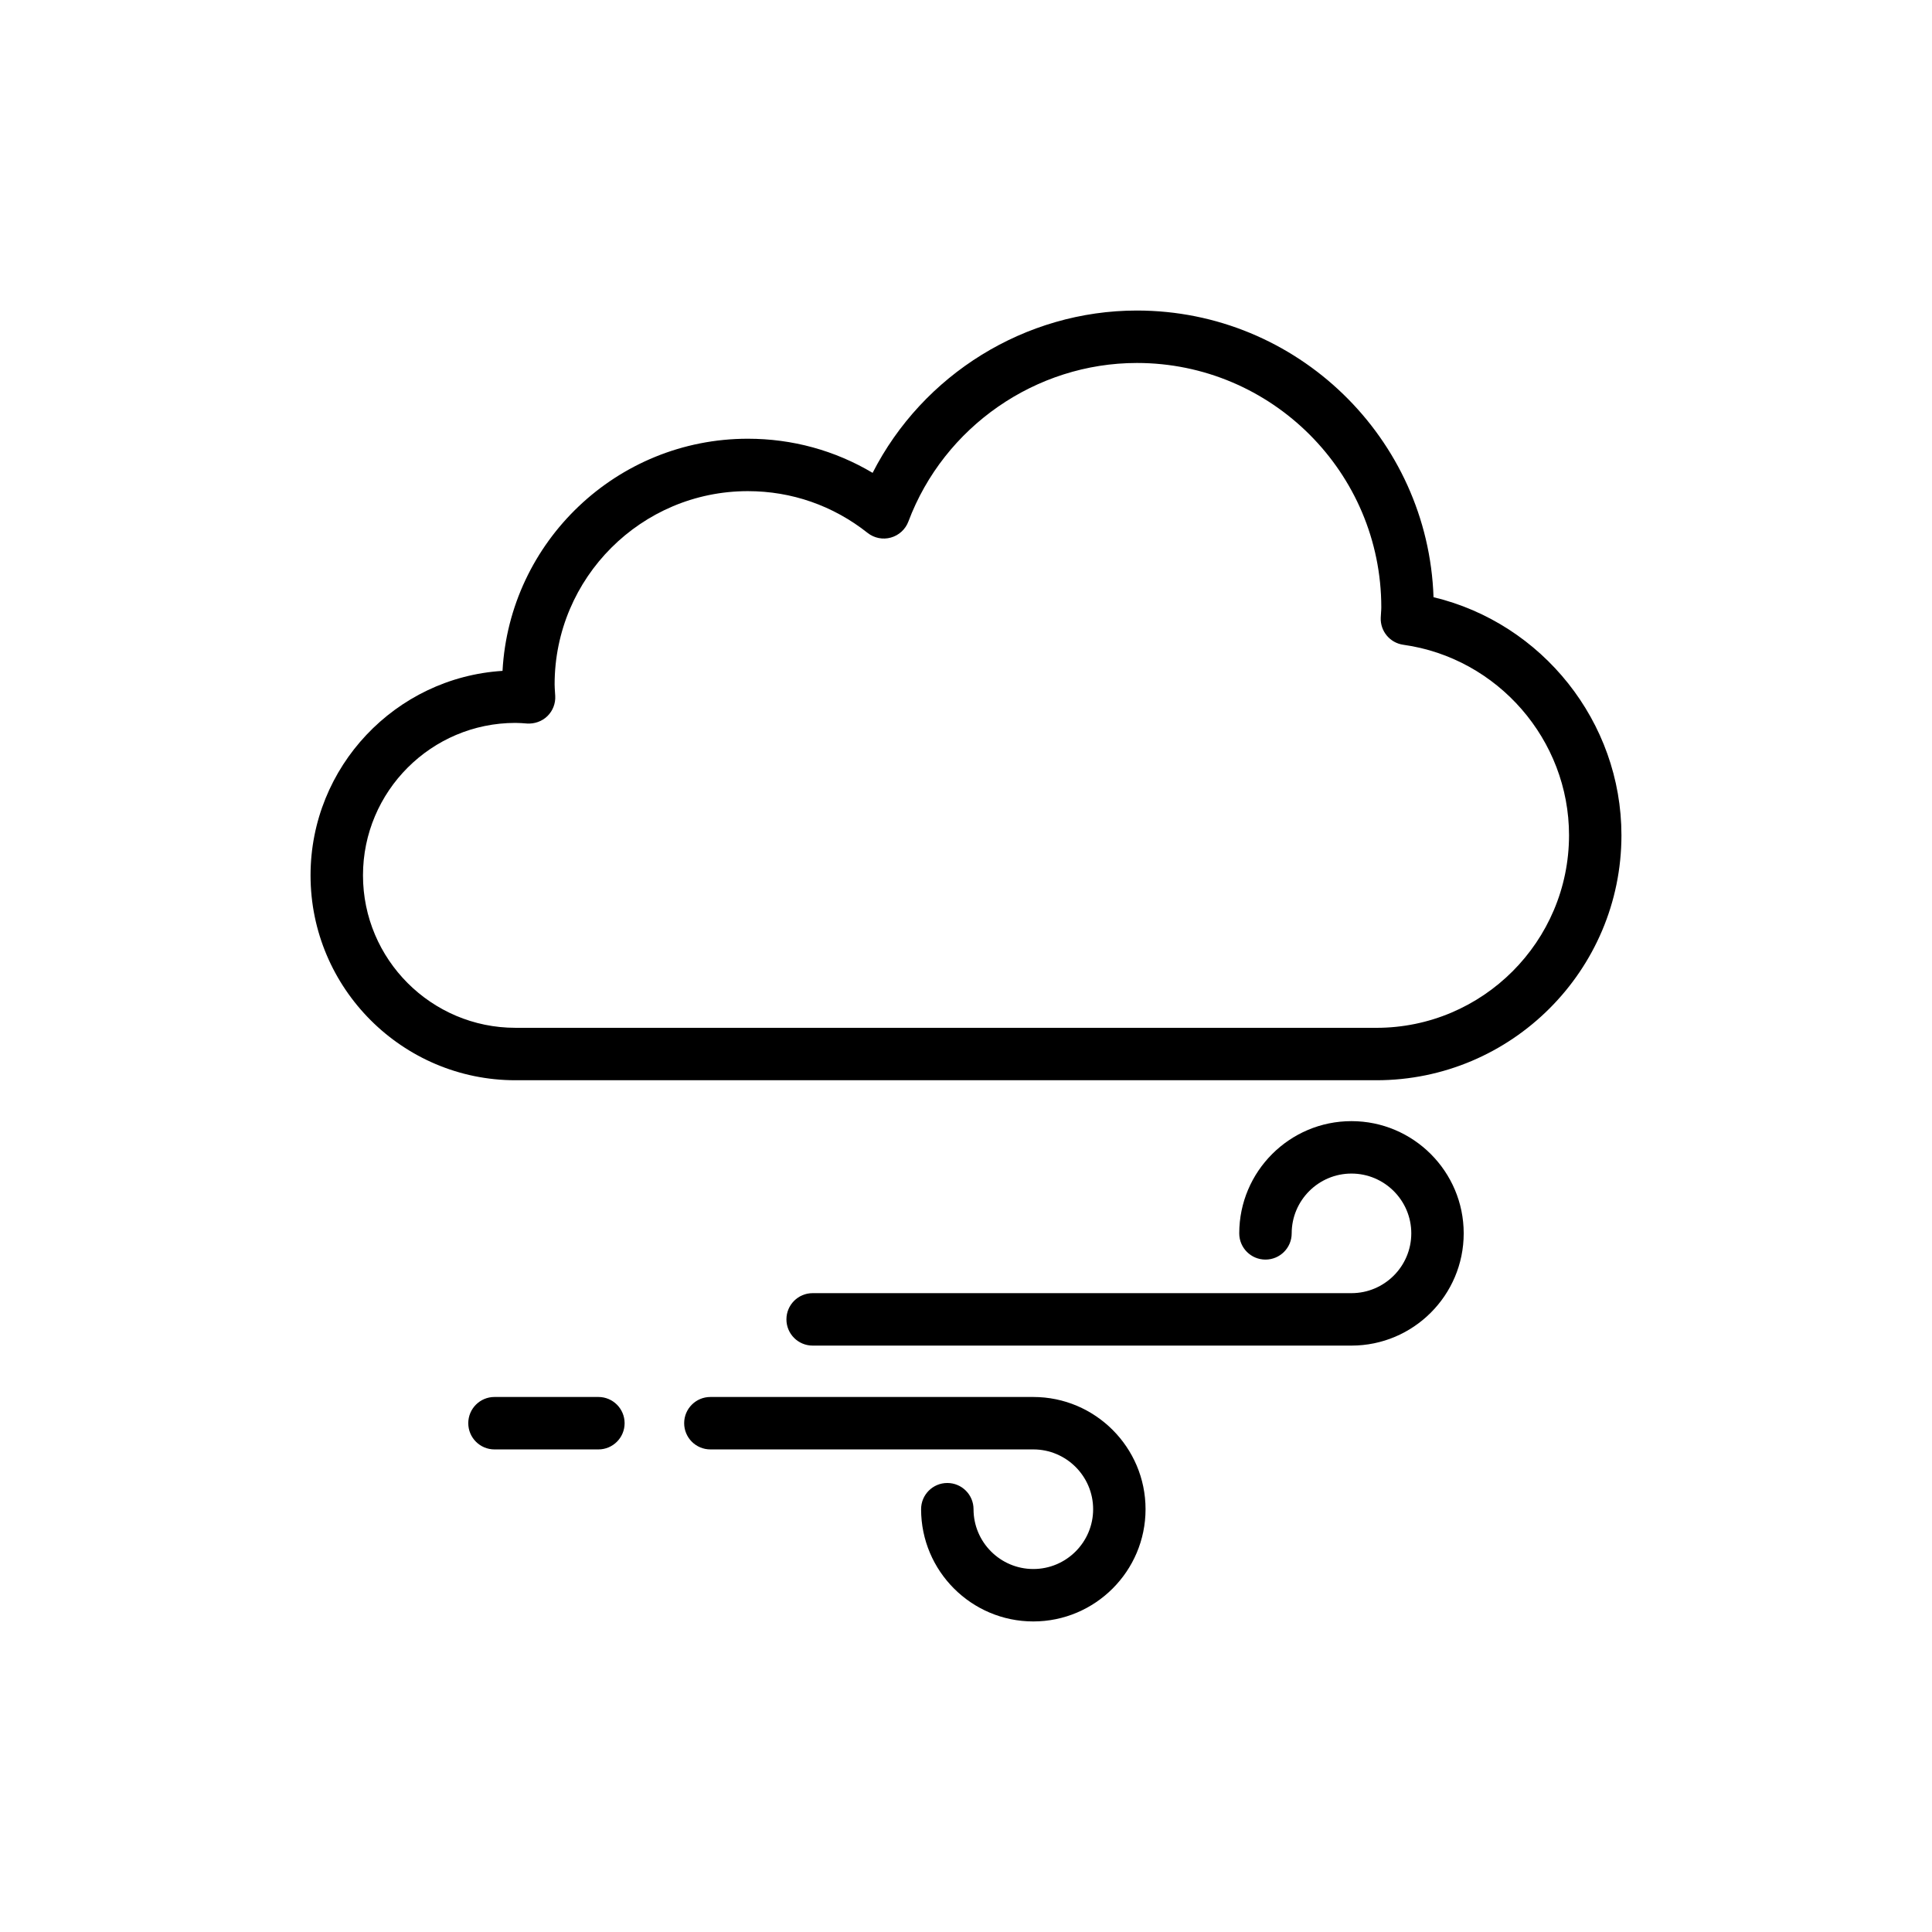
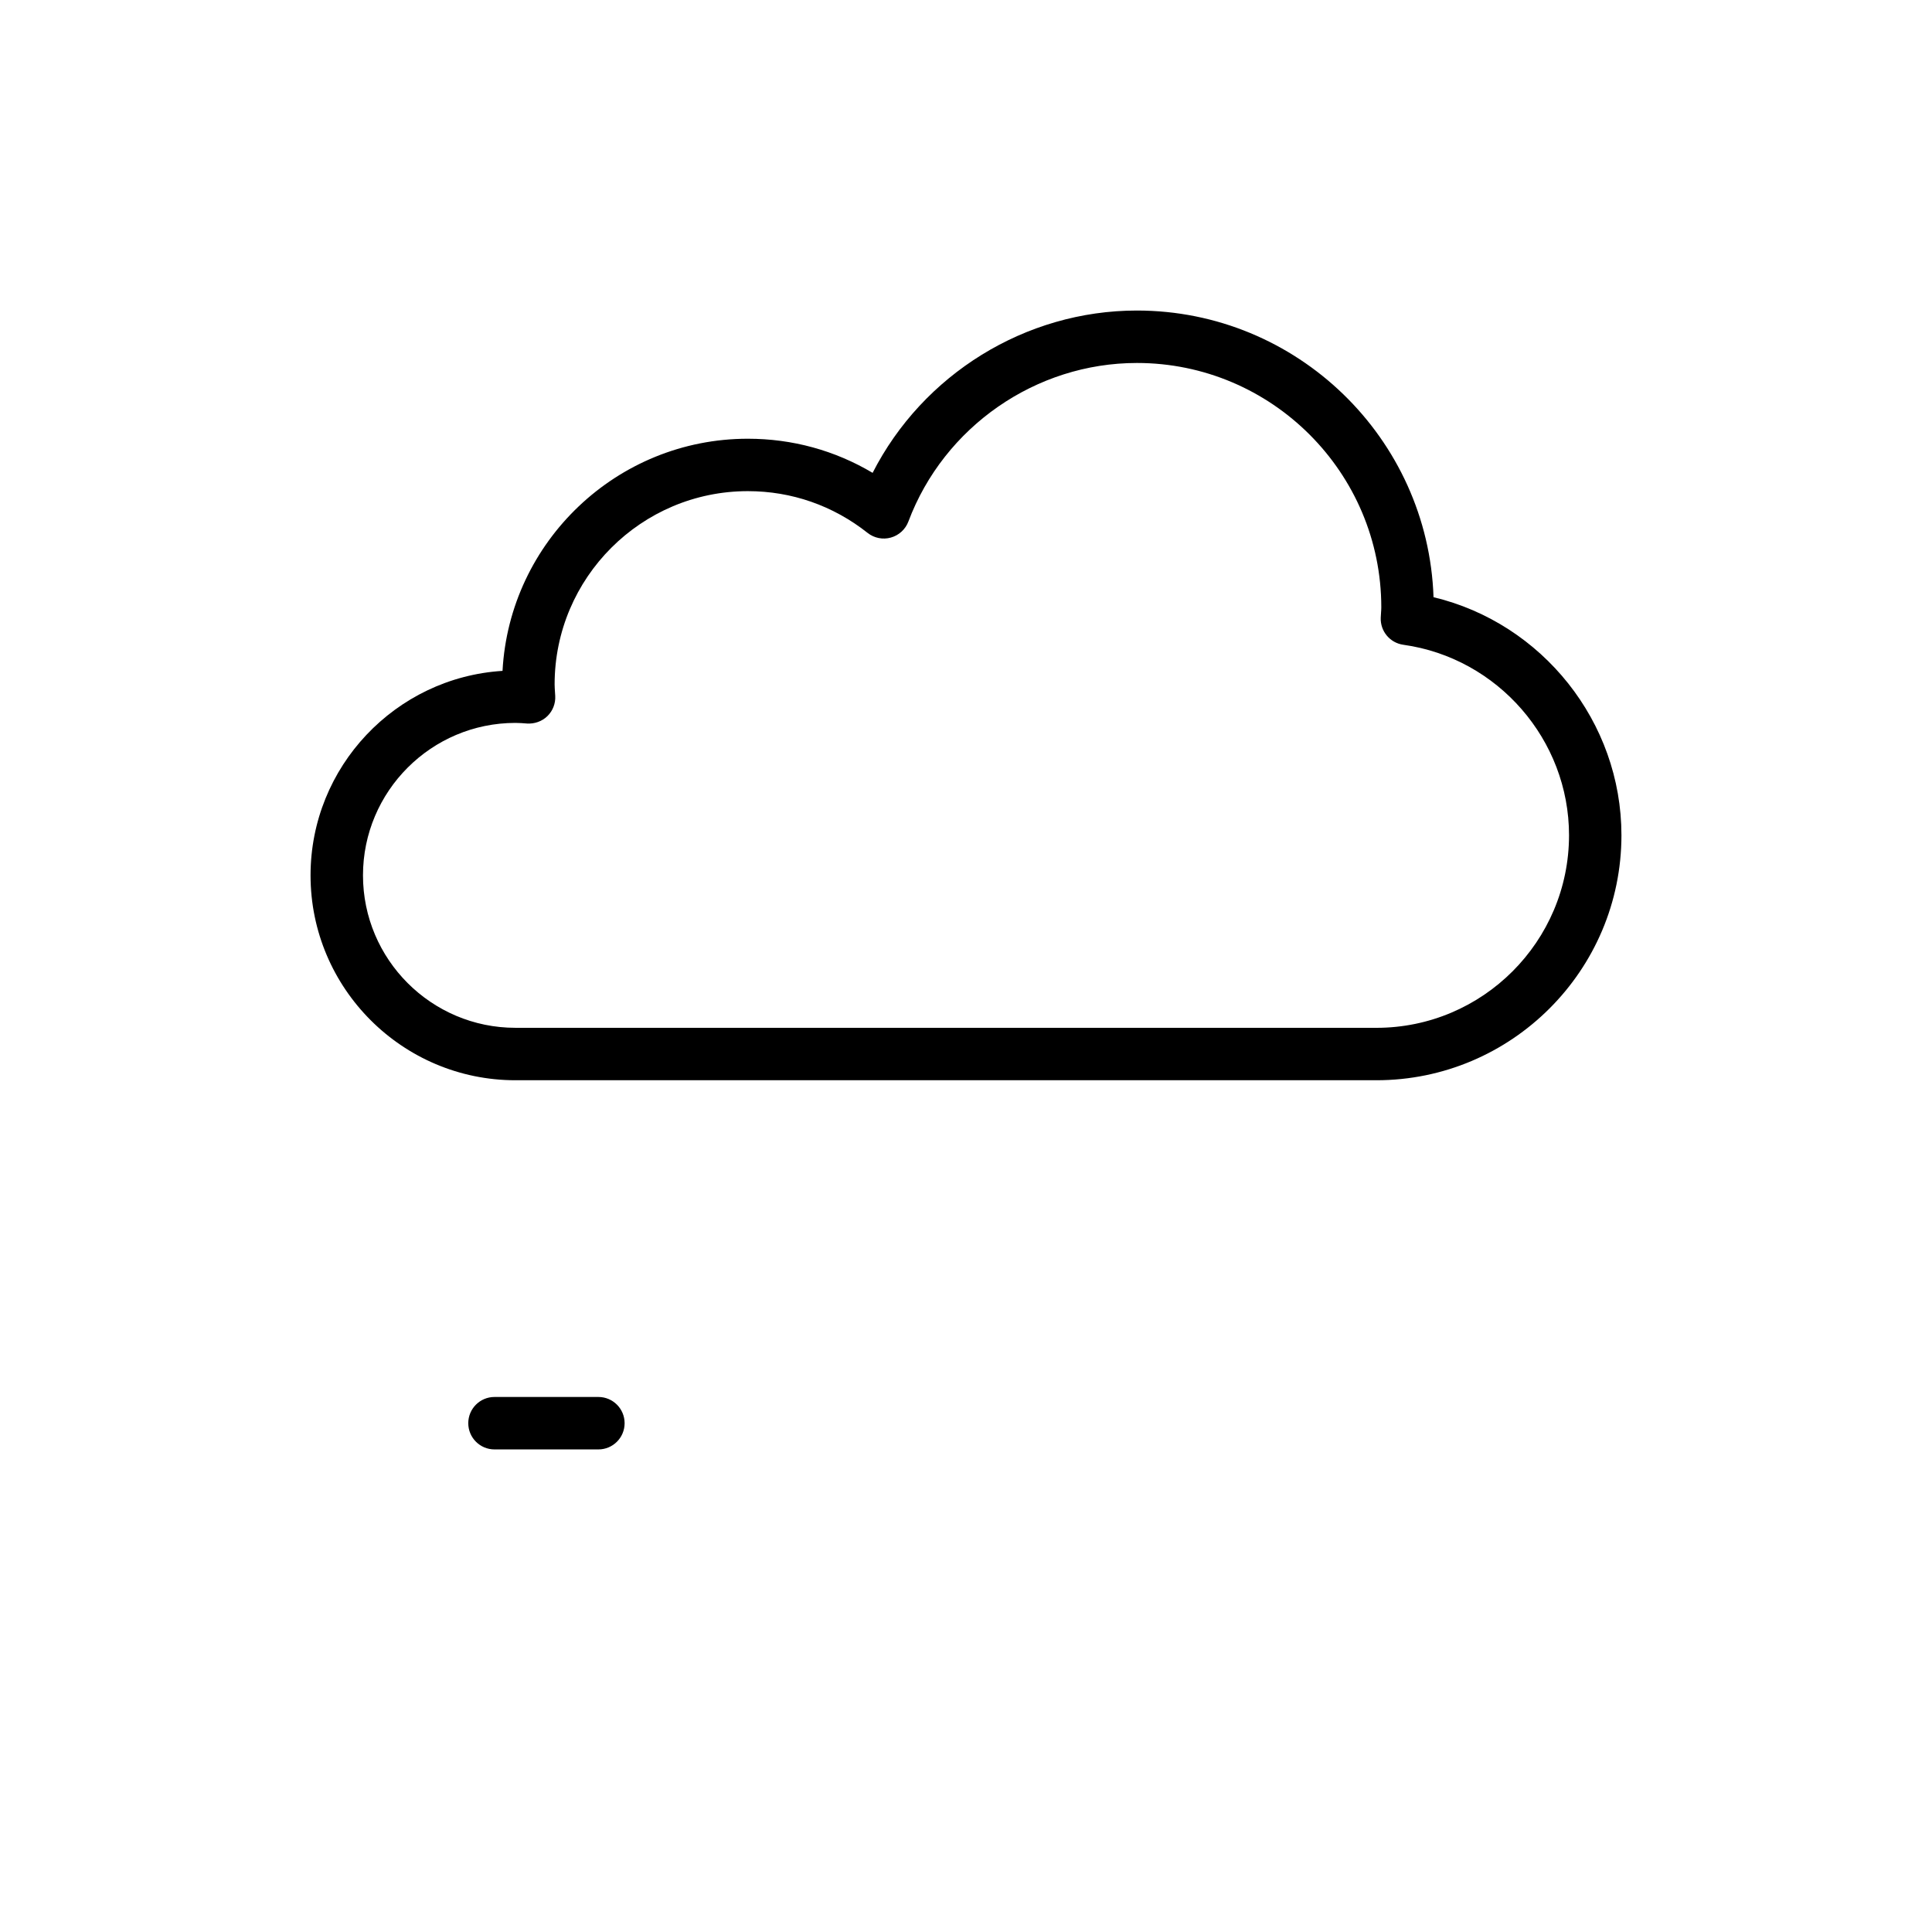
<svg xmlns="http://www.w3.org/2000/svg" fill="#000000" width="800px" height="800px" version="1.1" viewBox="144 144 512 512">
  <g>
    <path d="m523.9 302.26c-1.426-42.129-36.145-75.965-78.613-75.965-29.605 0-56.746 16.969-70.035 43.016-9.988-5.941-21.266-9.043-33.07-9.043-34.699 0-63.145 27.281-65.008 61.52-28.348 1.77-50.875 25.398-50.875 54.191 0 29.941 24.359 54.297 54.297 54.297h228.17c35.805 0 64.934-29.129 64.934-64.934-0.004-30.074-21.02-56.18-49.801-63.082zm-15.137 114.12h-228.17c-22.277 0-40.398-18.125-40.398-40.402 0-22.277 18.125-40.402 40.398-40.402 1.043 0 2.062 0.086 3.082 0.164 1.977 0.125 3.969-0.566 5.402-1.973 1.43-1.406 2.184-3.363 2.062-5.367l-0.066-1.008c-0.039-0.672-0.094-1.34-0.094-2.027 0-28.234 22.973-51.207 51.207-51.207 11.609 0 22.582 3.824 31.727 11.059 1.742 1.387 4.059 1.844 6.168 1.246 2.137-0.594 3.867-2.172 4.648-4.25 9.438-25.137 33.785-42.023 60.562-42.023 35.711 0 64.766 29.055 64.766 64.766 0 0.457-0.035 0.906-0.066 1.355l-0.082 1.395c-0.141 3.57 2.441 6.664 5.977 7.16 25.039 3.5 43.922 25.203 43.922 50.477-0.008 28.145-22.898 51.039-51.043 51.039z" />
-     <path d="m502.15 486.7h-142.79c-3.84 0-6.949 3.109-6.949 6.949 0 3.836 3.109 6.949 6.949 6.949h142.79c16.398 0 29.746-13.344 29.746-29.742 0-16.398-13.348-29.742-29.746-29.742-16.398 0-29.738 13.344-29.738 29.742 0 3.836 3.109 6.949 6.949 6.949s6.949-3.109 6.949-6.949c0-8.738 7.106-15.848 15.844-15.848 8.738 0 15.852 7.106 15.852 15.848-0.004 8.738-7.117 15.844-15.855 15.844z" />
    <path d="m302.58 528.11c3.84 0 6.949-3.109 6.949-6.949 0-3.836-3.106-6.949-6.949-6.949h-27.535c-3.84 0-6.949 3.109-6.949 6.949 0 3.836 3.109 6.949 6.949 6.949z" />
-     <path d="m325.31 521.16c0 3.836 3.106 6.949 6.949 6.949h85.582c8.738 0 15.852 7.106 15.852 15.848 0 8.738-7.109 15.848-15.852 15.848-8.738 0-15.844-7.106-15.844-15.848 0-3.836-3.109-6.949-6.949-6.949-3.84 0-6.949 3.109-6.949 6.949 0 16.398 13.34 29.742 29.738 29.742 16.398 0 29.746-13.344 29.746-29.742 0-16.398-13.348-29.742-29.746-29.742h-85.578c-3.84 0-6.949 3.109-6.949 6.945z" />
  </g>
</svg>